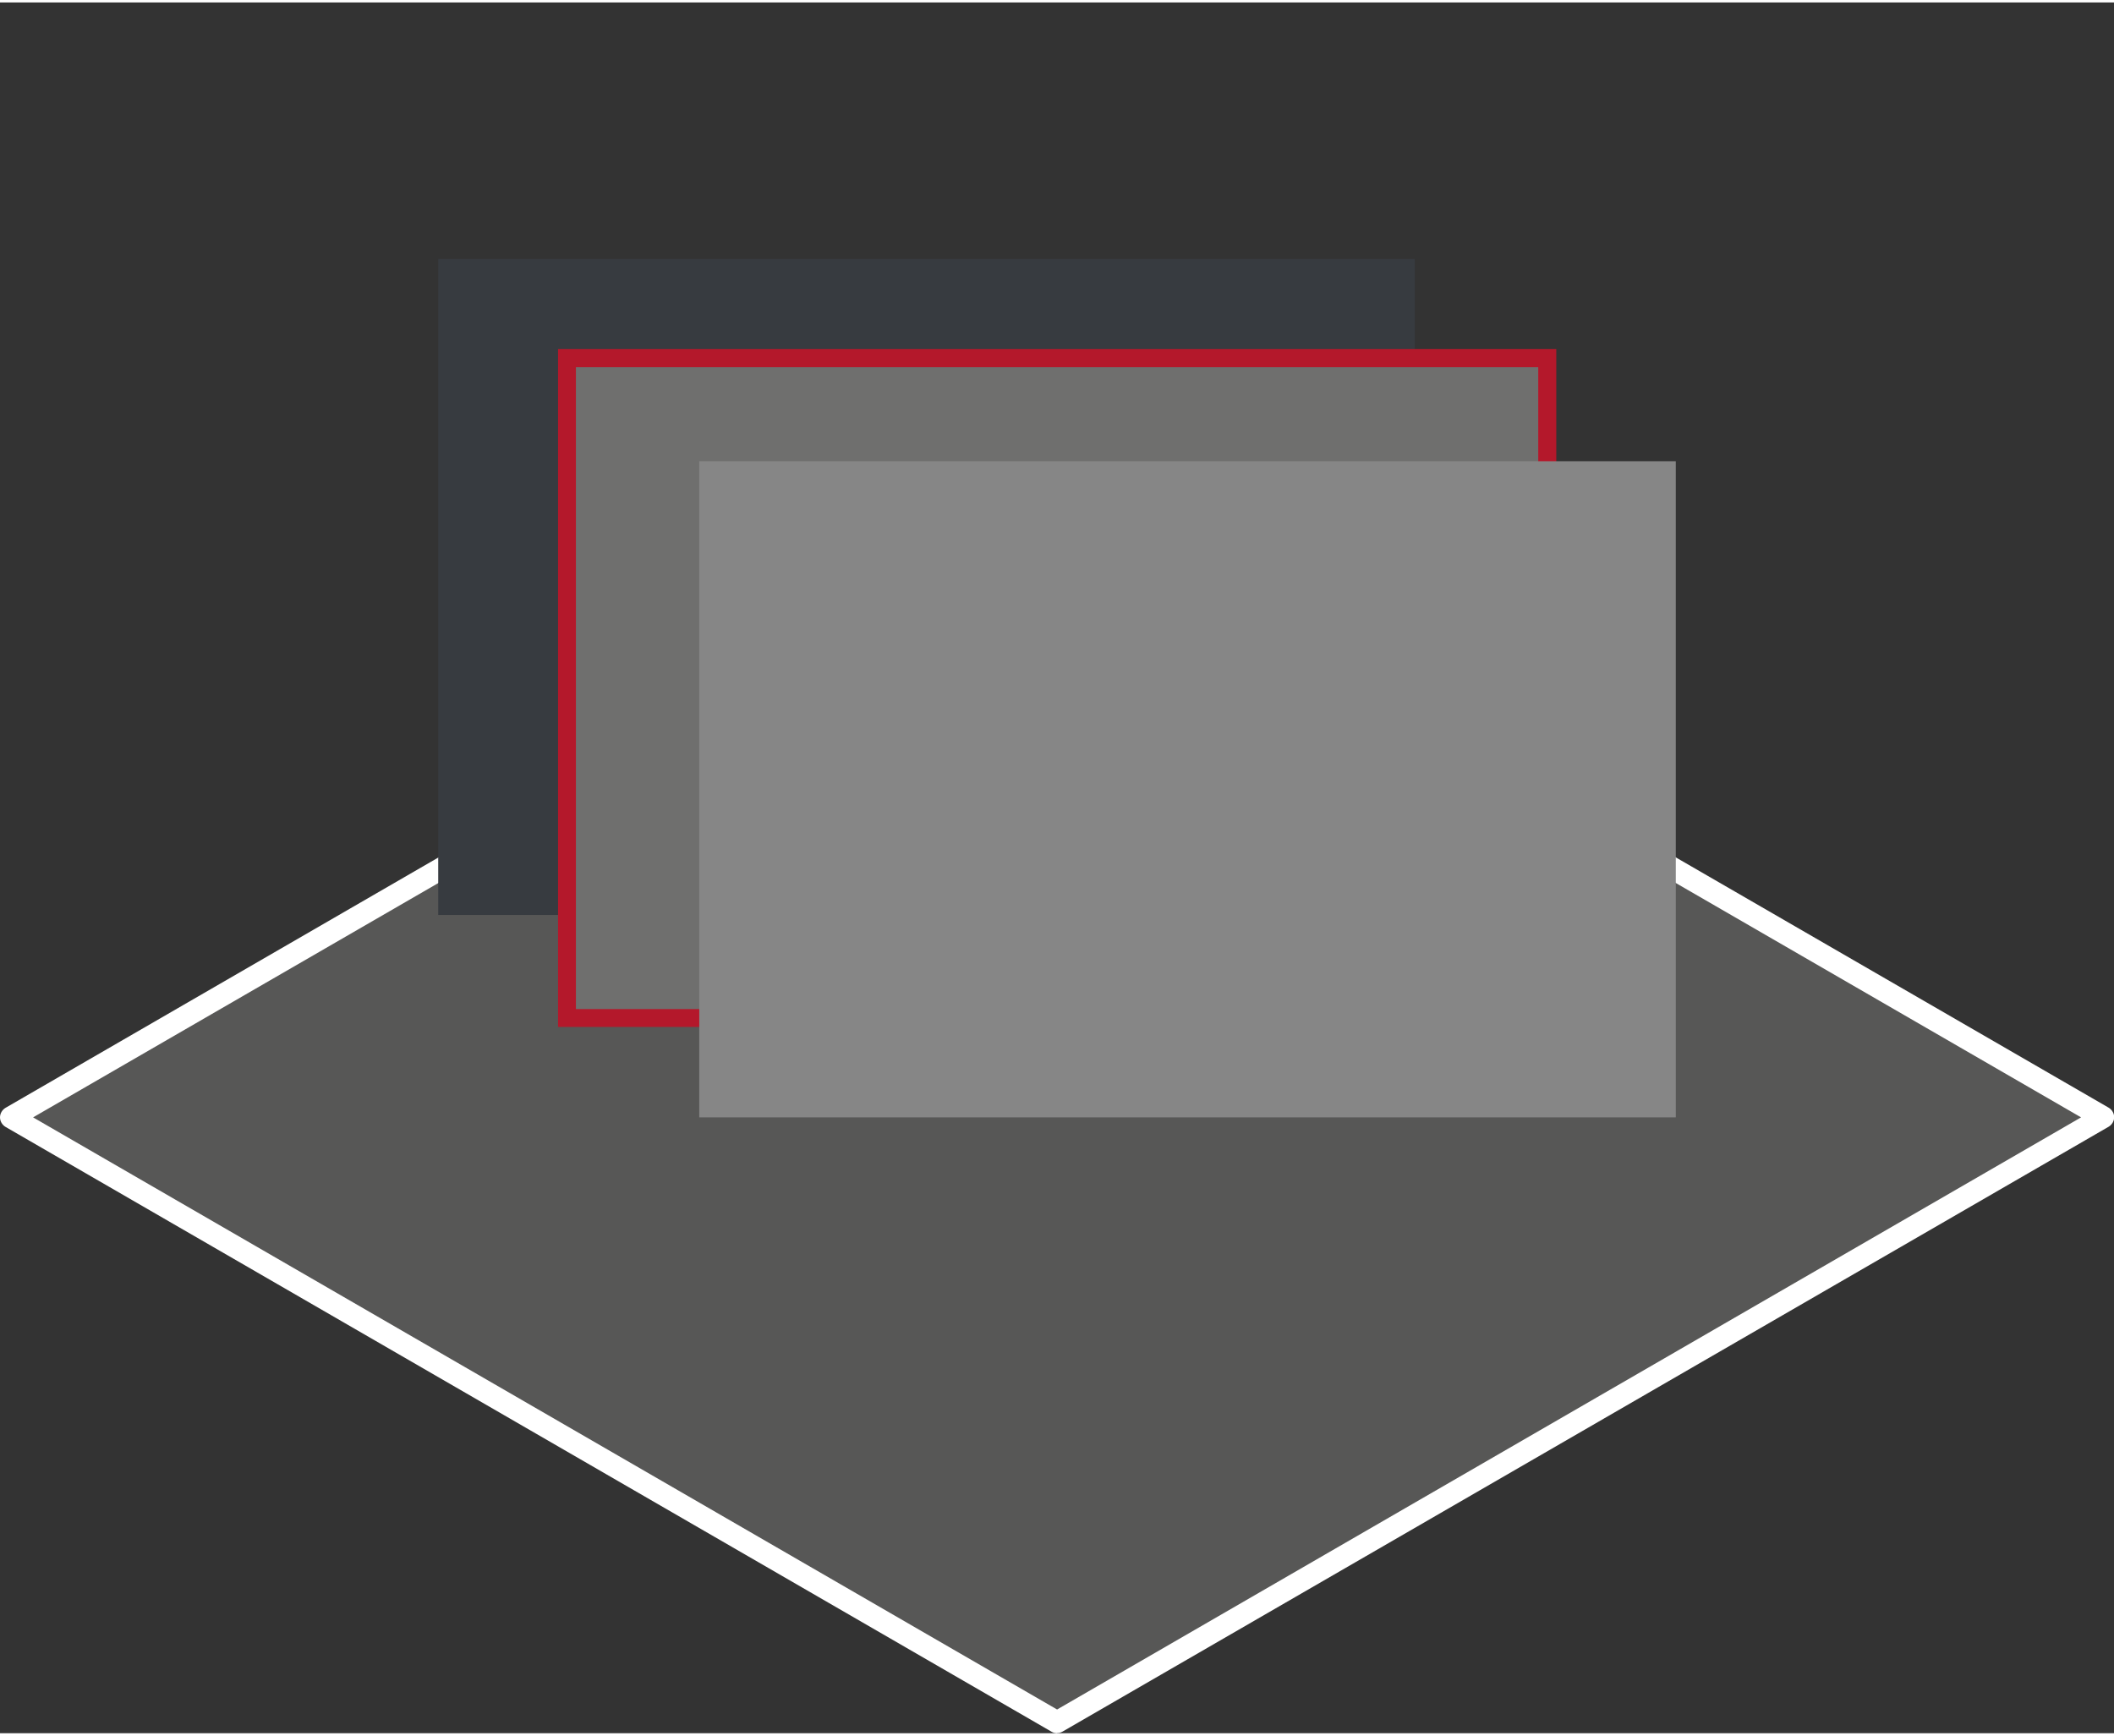
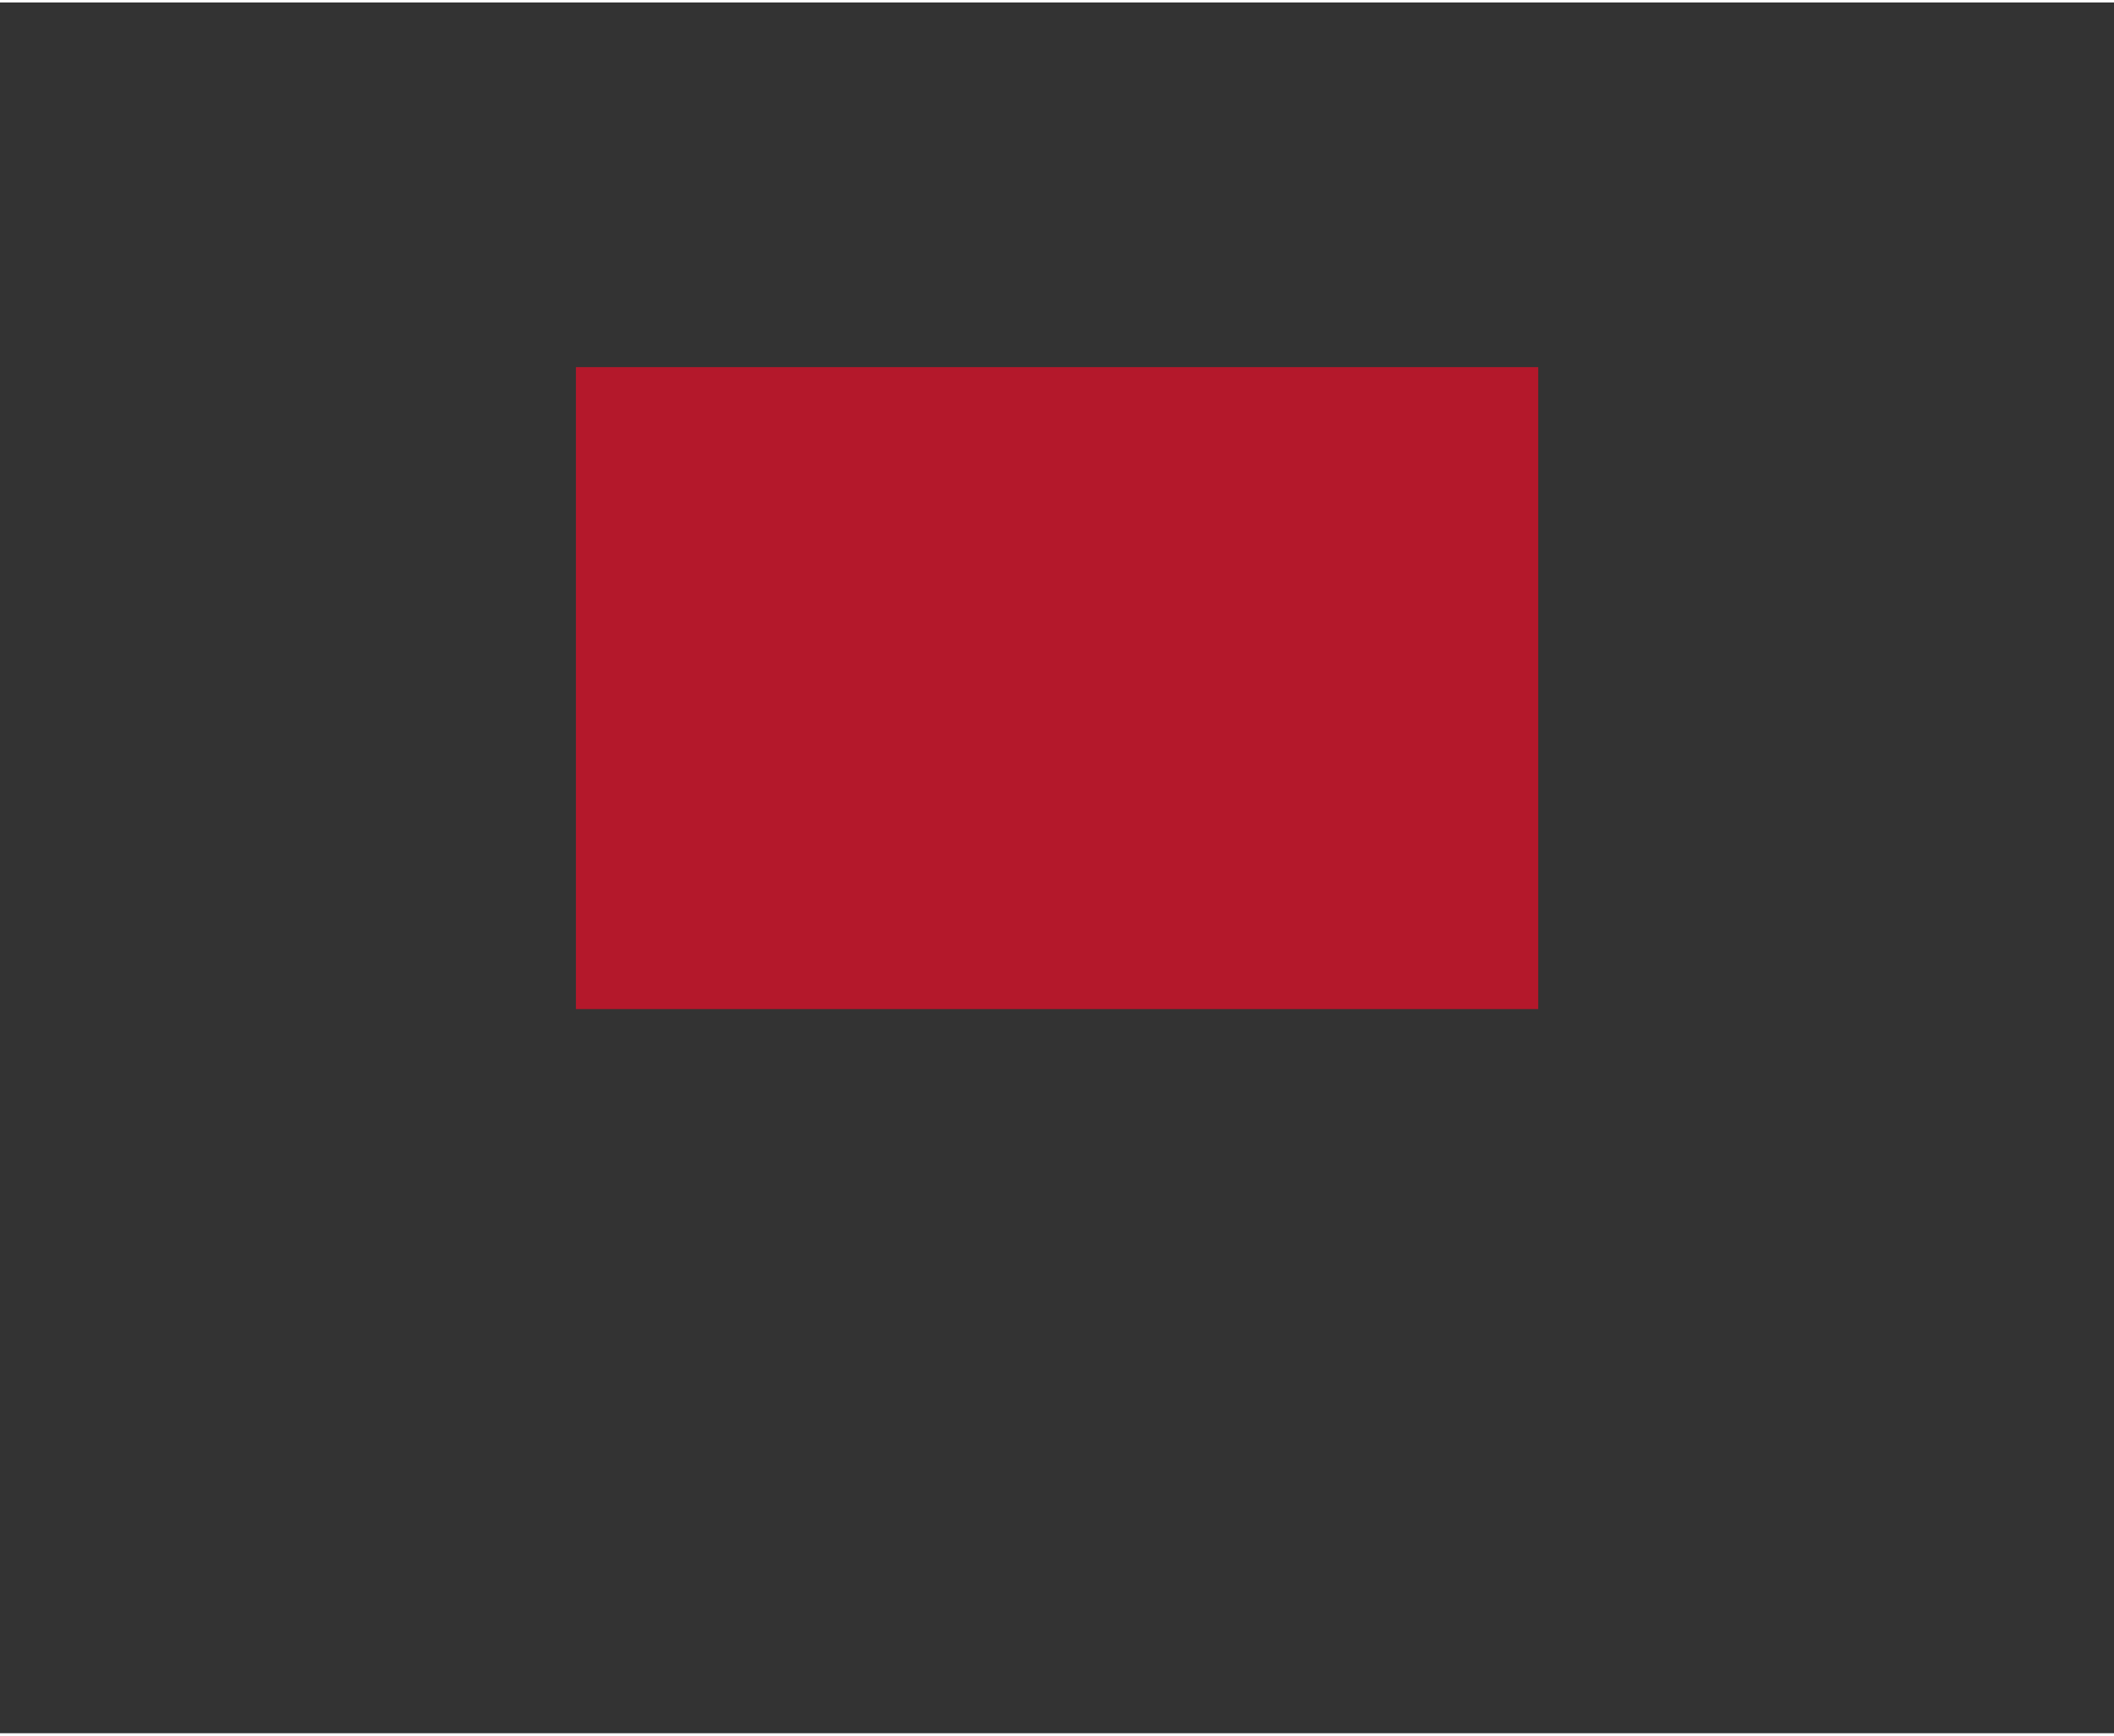
<svg xmlns="http://www.w3.org/2000/svg" id="Ebene_1" data-name="Ebene 1" viewBox="0 0 126.49 103.56" width="95" height="78">
  <rect x="0" y="0" width="126.49" height="103.56" fill="#333333" stroke="none" />
  <defs>
    <style>
      .cls-1 {
        fill: #868686;
      }

      .cls-2 {
        fill: #373b40;
      }

      .cls-3 {
        fill: #575756;
      }

      .cls-4 {
        fill: #fff;
      }

      .cls-5 {
        fill: #b4182b;
      }

      .cls-6 {
        fill: #6f6f6e;
      }
    </style>
  </defs>
-   <polygon class="cls-3" points=".66 66.71 63.25 102.9 125.83 66.71 63.25 30.52 .66 66.71" />
-   <path class="cls-4" d="M63.25,103.56c-.11,0-.23-.03-.33-.09L.33,67.28c-.2-.12-.33-.34-.33-.57s.13-.45.33-.57L62.92,29.94c.2-.12.46-.12.66,0l62.59,36.19c.2.12.33.34.33.57s-.13.45-.33.57l-62.59,36.19c-.1.06-.22.09-.33.09ZM1.98,66.71l61.27,35.43,61.27-35.43L63.25,31.28,1.98,66.71Z" />
-   <rect class="cls-2" x="26.22" y="15.34" width="58.43" height="39.26" />
-   <rect class="cls-6" x="33.92" y="21.28" width="58.66" height="39.49" />
-   <path class="cls-5" d="M93.12,61.3h-59.73V20.74h59.73v40.56ZM34.46,60.23h57.58V21.82h-57.58v38.41Z" />
-   <rect class="cls-1" x="41.84" y="27.45" width="58.43" height="39.26" />
+   <path class="cls-5" d="M93.12,61.3h-59.73h59.73v40.56ZM34.46,60.23h57.58V21.82h-57.58v38.41Z" />
</svg>